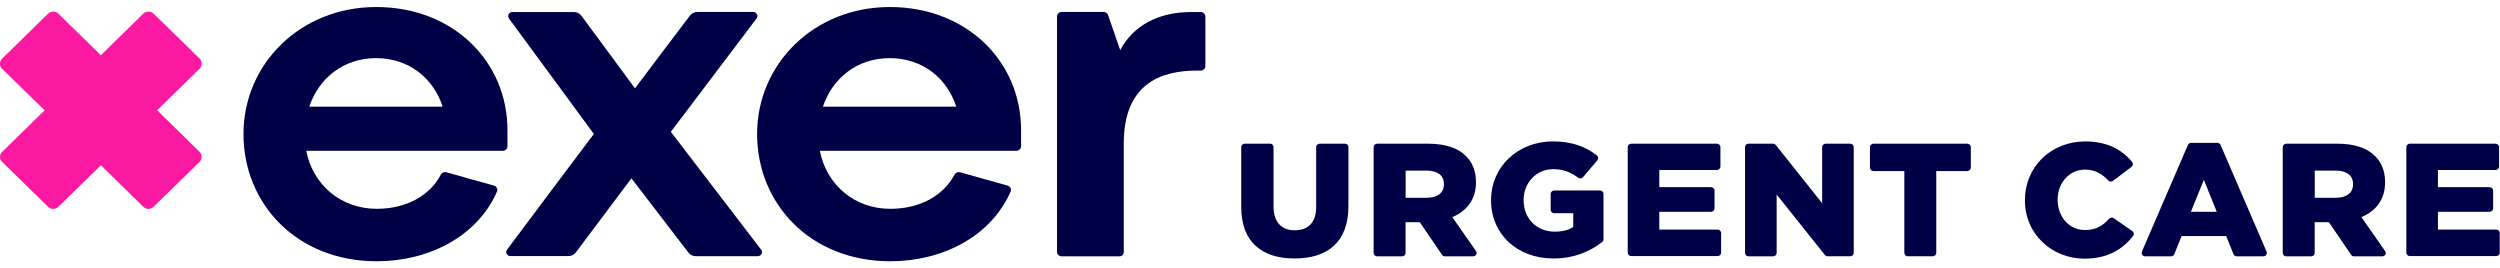
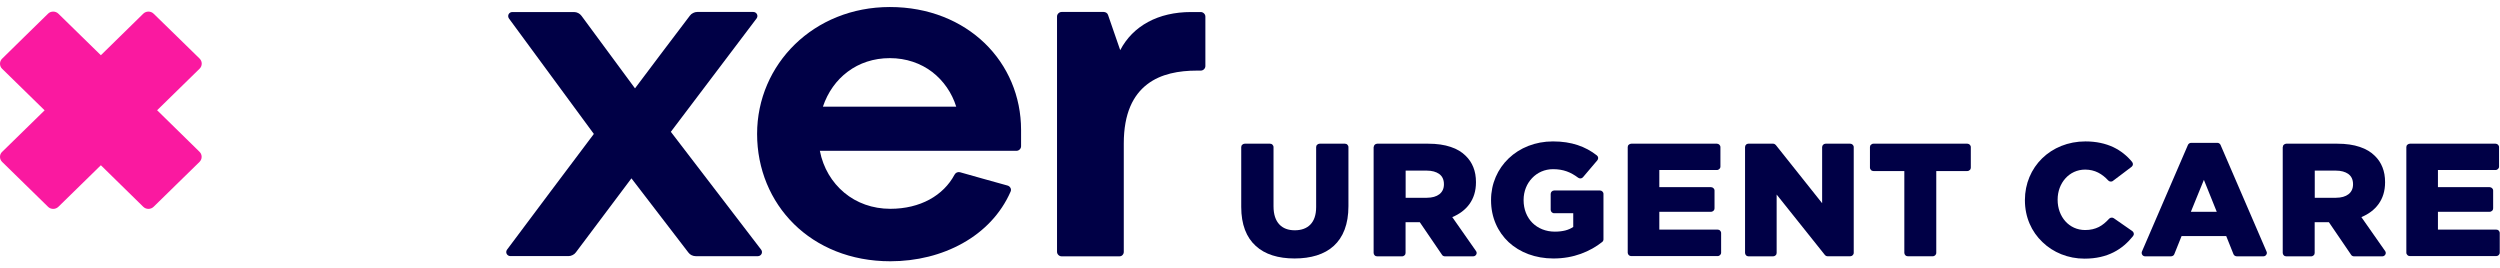
<svg xmlns="http://www.w3.org/2000/svg" width="205" height="22" viewBox="0 0 205 22" fill="none">
  <g clip-path="url(#clip0_6427_8979)">
    <path d="M101.781 16.969V14.519V12.062C101.781 11.985 101.81 11.915 101.867 11.867C101.916 11.818 101.988 11.783 102.066 11.783H103.105H104.144C104.223 11.783 104.294 11.811 104.344 11.867C104.394 11.915 104.429 11.985 104.429 12.062V14.491V16.92C104.429 17.588 104.6 18.076 104.906 18.403C105.212 18.73 105.646 18.883 106.173 18.883C106.707 18.883 107.141 18.73 107.447 18.417C107.753 18.104 107.924 17.63 107.924 16.983V14.526V12.062C107.924 11.985 107.953 11.915 108.01 11.867C108.059 11.818 108.131 11.783 108.209 11.783H109.248H110.287C110.366 11.783 110.437 11.811 110.487 11.867C110.536 11.915 110.572 11.985 110.572 12.062V14.484V16.906C110.572 18.389 110.138 19.461 109.369 20.164C108.6 20.867 107.49 21.194 106.152 21.194C104.814 21.194 103.724 20.86 102.97 20.164C102.201 19.468 101.781 18.41 101.781 16.969Z" fill="#000046" />
    <path d="M117 16.217C117.441 16.217 117.79 16.113 118.032 15.925C118.274 15.737 118.402 15.459 118.402 15.124V15.11V15.097C118.402 14.728 118.267 14.449 118.018 14.268C117.769 14.087 117.42 13.99 116.986 13.99H116.125H115.263V15.104V16.217H116.132H117ZM112.644 12.062C112.644 11.985 112.679 11.915 112.729 11.867C112.779 11.818 112.85 11.783 112.929 11.783H115.021H117.114C117.833 11.783 118.445 11.874 118.958 12.048C119.47 12.215 119.876 12.465 120.189 12.779C120.467 13.05 120.673 13.356 120.815 13.718C120.958 14.073 121.029 14.477 121.029 14.93V14.943V14.957C121.029 15.667 120.837 16.259 120.495 16.732C120.153 17.206 119.669 17.561 119.086 17.804L120.061 19.196L121.036 20.589C121.1 20.679 121.1 20.79 121.05 20.874C121 20.957 120.915 21.02 120.794 21.02H119.634H118.481C118.431 21.02 118.388 21.006 118.345 20.985C118.303 20.964 118.267 20.937 118.246 20.895L117.335 19.558L116.424 18.222H115.84H115.256V19.482V20.742C115.256 20.818 115.228 20.888 115.171 20.937C115.121 20.985 115.05 21.02 114.971 21.02H113.946H112.921C112.843 21.02 112.772 20.992 112.722 20.937C112.672 20.888 112.637 20.818 112.637 20.742V16.405V12.062H112.644Z" fill="#000046" />
    <path d="M122.266 16.427V16.413V16.399C122.266 15.055 122.807 13.851 123.711 12.988C124.615 12.125 125.882 11.596 127.341 11.596C128.11 11.596 128.772 11.7 129.362 11.895C129.953 12.09 130.473 12.375 130.943 12.744C131.007 12.793 131.042 12.863 131.049 12.932C131.056 13.002 131.035 13.078 130.985 13.141L130.394 13.837L129.804 14.533C129.754 14.589 129.69 14.624 129.619 14.631C129.547 14.638 129.476 14.617 129.412 14.575C129.113 14.352 128.807 14.171 128.473 14.053C128.138 13.934 127.775 13.872 127.348 13.872C126.665 13.872 126.06 14.15 125.632 14.603C125.198 15.055 124.935 15.689 124.935 16.392V16.406V16.419C124.935 17.171 125.205 17.819 125.654 18.271C126.109 18.724 126.75 18.995 127.497 18.995C127.825 18.995 128.102 18.96 128.352 18.898C128.601 18.835 128.814 18.737 129.006 18.612V18.048V17.485H128.223H127.44C127.362 17.485 127.291 17.45 127.241 17.401C127.191 17.352 127.156 17.283 127.156 17.206V16.552V15.898C127.156 15.821 127.191 15.751 127.241 15.703C127.291 15.654 127.362 15.619 127.44 15.619H129.32H131.199C131.277 15.619 131.348 15.654 131.398 15.703C131.448 15.751 131.484 15.821 131.484 15.898V17.763V19.628C131.484 19.67 131.476 19.712 131.455 19.747C131.441 19.782 131.412 19.816 131.377 19.844C130.886 20.234 130.302 20.568 129.633 20.812C128.964 21.055 128.216 21.195 127.376 21.195C125.903 21.195 124.622 20.7 123.711 19.858C122.814 19.016 122.266 17.826 122.266 16.427Z" fill="#000046" />
    <path d="M133.772 11.783H137.281H140.79C140.868 11.783 140.94 11.818 140.989 11.867C141.039 11.915 141.075 11.985 141.075 12.062V12.862V13.663C141.075 13.739 141.039 13.809 140.989 13.857C140.94 13.906 140.868 13.941 140.79 13.941H138.427H136.064V14.644V15.347H138.185H140.306C140.384 15.347 140.455 15.382 140.505 15.431C140.555 15.479 140.591 15.549 140.591 15.626V16.356V17.087C140.591 17.164 140.562 17.233 140.505 17.282C140.455 17.331 140.384 17.366 140.306 17.366H138.185H136.064V18.097V18.828H138.455H140.847C140.925 18.828 140.996 18.855 141.046 18.911C141.096 18.96 141.132 19.029 141.132 19.106V19.913V20.721C141.132 20.797 141.096 20.867 141.046 20.916C140.996 20.964 140.925 20.999 140.847 20.999H137.302H133.757C133.679 20.999 133.608 20.971 133.558 20.916C133.508 20.867 133.473 20.797 133.473 20.721V16.384V12.062C133.473 11.985 133.501 11.915 133.558 11.867C133.622 11.811 133.693 11.783 133.772 11.783Z" fill="#000046" />
    <path d="M143.364 11.783H144.375H145.386C145.428 11.783 145.471 11.79 145.514 11.811C145.549 11.832 145.585 11.86 145.614 11.888L147.514 14.275L149.415 16.663V14.359V12.062C149.415 11.985 149.45 11.915 149.5 11.867C149.55 11.818 149.621 11.783 149.699 11.783H150.71H151.721C151.799 11.783 151.87 11.818 151.92 11.867C151.97 11.915 152.006 11.985 152.006 12.062V16.398V20.735C152.006 20.811 151.97 20.881 151.92 20.93C151.87 20.978 151.799 21.013 151.721 21.013H150.796H149.87C149.827 21.013 149.785 21.006 149.742 20.985C149.706 20.964 149.671 20.944 149.642 20.909L147.664 18.431L145.685 15.953V18.347V20.742C145.685 20.818 145.656 20.888 145.599 20.937C145.549 20.985 145.478 21.02 145.4 21.02H144.389H143.378C143.3 21.02 143.229 20.992 143.179 20.937C143.129 20.888 143.094 20.818 143.094 20.742V16.405V12.062C143.094 11.985 143.122 11.915 143.179 11.867C143.215 11.811 143.286 11.783 143.364 11.783Z" fill="#000046" />
    <path d="M156.155 14.025H154.888H153.621C153.542 14.025 153.471 13.997 153.421 13.941C153.372 13.892 153.336 13.823 153.336 13.746V12.904V12.062C153.336 11.985 153.364 11.915 153.421 11.867C153.478 11.818 153.542 11.783 153.621 11.783H157.472H161.322C161.401 11.783 161.472 11.818 161.522 11.867C161.572 11.915 161.607 11.985 161.607 12.062V12.904V13.746C161.607 13.823 161.579 13.892 161.522 13.941C161.472 13.99 161.401 14.025 161.322 14.025H160.048H158.774V17.38V20.735C158.774 20.811 158.739 20.881 158.689 20.93C158.639 20.978 158.568 21.013 158.489 21.013H157.464H156.439C156.361 21.013 156.29 20.985 156.24 20.93C156.19 20.881 156.155 20.811 156.155 20.735V17.38V14.025Z" fill="#000046" />
    <path d="M166.043 16.427V16.413V16.399C166.043 15.055 166.57 13.851 167.452 12.988C168.335 12.125 169.581 11.596 171.004 11.596C171.901 11.596 172.649 11.77 173.282 12.062C173.908 12.361 174.421 12.779 174.834 13.28C174.884 13.343 174.905 13.419 174.898 13.489C174.891 13.559 174.855 13.628 174.791 13.677L174.029 14.255L173.261 14.832C173.204 14.881 173.133 14.895 173.061 14.888C172.99 14.881 172.926 14.853 172.876 14.798C172.627 14.526 172.357 14.31 172.043 14.15C171.737 13.997 171.389 13.907 170.983 13.907C170.321 13.907 169.759 14.185 169.36 14.631C168.961 15.076 168.726 15.689 168.726 16.364V16.378V16.392C168.726 17.081 168.961 17.7 169.36 18.146C169.759 18.591 170.321 18.863 170.983 18.863C171.424 18.863 171.787 18.772 172.108 18.612C172.421 18.452 172.691 18.215 172.947 17.937C172.997 17.881 173.061 17.853 173.133 17.846C173.204 17.84 173.268 17.853 173.332 17.895L174.094 18.424L174.855 18.953C174.919 19.002 174.962 19.072 174.969 19.141C174.983 19.218 174.962 19.294 174.912 19.357C174.478 19.9 173.965 20.359 173.318 20.686C172.67 21.014 171.894 21.209 170.926 21.209C169.581 21.209 168.356 20.7 167.481 19.851C166.584 19.002 166.043 17.805 166.043 16.427Z" fill="#000046" />
    <path d="M181.773 17.365L181.246 16.056L180.719 14.748L180.185 16.056L179.652 17.365H180.712H181.773ZM179.673 11.713H180.748H181.823C181.879 11.713 181.936 11.727 181.979 11.762C182.029 11.79 182.065 11.831 182.086 11.887L183.972 16.258L185.858 20.63C185.901 20.72 185.887 20.818 185.83 20.894C185.78 20.971 185.695 21.019 185.595 21.019H184.506H183.417C183.36 21.019 183.303 20.998 183.253 20.971C183.203 20.936 183.168 20.894 183.146 20.845L182.848 20.101L182.549 19.356H180.719H178.89L178.591 20.101L178.292 20.845C178.271 20.901 178.235 20.943 178.185 20.971C178.135 20.998 178.086 21.019 178.022 21.019H176.961H175.9C175.801 21.019 175.715 20.971 175.665 20.894C175.616 20.818 175.601 20.72 175.637 20.63L177.523 16.258L179.41 11.887C179.431 11.838 179.466 11.79 179.516 11.762C179.559 11.734 179.616 11.713 179.673 11.713Z" fill="#000046" />
    <path d="M191.547 16.217C191.988 16.217 192.337 16.113 192.579 15.925C192.821 15.737 192.949 15.459 192.949 15.124V15.11V15.097C192.949 14.728 192.814 14.449 192.565 14.268C192.316 14.087 191.967 13.99 191.533 13.99H190.671H189.81V15.104V16.217H190.679H191.547ZM187.191 12.062C187.191 11.985 187.219 11.915 187.276 11.867C187.326 11.818 187.397 11.783 187.475 11.783H189.568H191.661C192.38 11.783 192.992 11.874 193.504 12.048C194.01 12.215 194.423 12.465 194.736 12.779C195.014 13.05 195.22 13.356 195.362 13.718C195.505 14.073 195.576 14.477 195.576 14.93V14.943V14.957C195.576 15.667 195.384 16.259 195.042 16.732C194.7 17.206 194.216 17.561 193.633 17.804L194.608 19.196L195.583 20.589C195.647 20.679 195.647 20.79 195.597 20.874C195.547 20.957 195.462 21.02 195.348 21.02H194.188H193.028C192.978 21.02 192.935 21.006 192.892 20.985C192.85 20.964 192.814 20.937 192.793 20.895L191.882 19.558L190.97 18.222H190.387H189.803V19.482V20.742C189.803 20.818 189.775 20.888 189.718 20.937C189.668 20.985 189.597 21.02 189.518 21.02H188.493H187.468C187.39 21.02 187.319 20.992 187.269 20.937C187.219 20.888 187.184 20.818 187.184 20.742V16.405V12.062H187.191Z" fill="#000046" />
    <path d="M197.619 11.783H201.128H204.638C204.716 11.783 204.787 11.818 204.837 11.867C204.887 11.915 204.922 11.985 204.922 12.062V12.862V13.663C204.922 13.739 204.887 13.809 204.837 13.857C204.787 13.906 204.716 13.941 204.638 13.941H202.275H199.911V14.644V15.347H202.032H204.154C204.232 15.347 204.303 15.382 204.353 15.431C204.403 15.479 204.438 15.549 204.438 15.626V16.356V17.087C204.438 17.164 204.41 17.233 204.353 17.282C204.303 17.331 204.232 17.366 204.154 17.366H202.032H199.911V18.097V18.828H202.303H204.695C204.773 18.828 204.844 18.855 204.894 18.911C204.944 18.96 204.979 19.029 204.979 19.106V19.913V20.721C204.979 20.797 204.944 20.867 204.894 20.916C204.844 20.964 204.773 20.999 204.695 20.999H201.15H197.605C197.527 20.999 197.456 20.971 197.406 20.916C197.356 20.867 197.32 20.797 197.32 20.721V16.384V12.062C197.32 11.985 197.349 11.915 197.406 11.867C197.47 11.811 197.541 11.783 197.619 11.783Z" fill="#000046" />
    <path d="M12.884 9.04L16.364 5.636C16.485 5.517 16.542 5.371 16.542 5.218C16.542 5.065 16.485 4.919 16.364 4.8L14.485 2.963L12.599 1.125C12.478 1.007 12.329 0.951 12.172 0.951C12.015 0.951 11.866 1.007 11.745 1.125L8.271 4.529L4.79 1.125C4.669 1.007 4.52 0.951 4.363 0.951C4.207 0.951 4.05 1.007 3.936 1.125L2.057 2.963L0.178 4.807C0.057 4.919 0 5.072 0 5.225C0 5.378 0.057 5.531 0.178 5.643L3.659 9.047L0.178 12.45C0.057 12.555 0 12.708 0 12.861C0 13.014 0.057 13.16 0.178 13.279L2.057 15.116L3.936 16.954C4.05 17.072 4.207 17.128 4.363 17.128C4.52 17.128 4.669 17.072 4.79 16.954L8.271 13.55L11.745 16.954C11.866 17.072 12.015 17.128 12.172 17.128C12.329 17.128 12.478 17.072 12.599 16.954L14.478 15.116L16.357 13.279C16.478 13.16 16.535 13.014 16.535 12.861C16.535 12.708 16.478 12.562 16.357 12.443L12.884 9.04Z" fill="#FA19A0" />
-     <path d="M25.36 8.748H30.827H36.294C35.938 7.614 35.254 6.618 34.322 5.901C33.389 5.191 32.201 4.767 30.848 4.767C29.517 4.767 28.343 5.17 27.403 5.873C26.464 6.569 25.759 7.565 25.36 8.748ZM40.5 15.215C40.607 15.242 40.693 15.319 40.742 15.409C40.785 15.5 40.799 15.611 40.75 15.716C39.945 17.547 38.557 18.973 36.828 19.941C35.105 20.909 33.041 21.424 30.891 21.424C27.631 21.424 24.898 20.254 22.983 18.368C21.068 16.474 19.965 13.864 19.965 10.982C19.965 8.115 21.132 5.518 23.068 3.632C25.012 1.746 27.731 0.576 30.848 0.576C34.044 0.576 36.742 1.718 38.628 3.541C40.522 5.372 41.611 7.892 41.611 10.655V11.324V11.992C41.611 12.096 41.568 12.187 41.497 12.256C41.426 12.326 41.333 12.368 41.227 12.368H33.169H25.111C25.382 13.767 26.101 14.957 27.111 15.799C28.122 16.635 29.432 17.122 30.891 17.122C32.115 17.122 33.204 16.85 34.101 16.363C34.998 15.876 35.703 15.173 36.151 14.317C36.194 14.24 36.258 14.178 36.336 14.143C36.415 14.108 36.507 14.101 36.593 14.122L38.543 14.672L40.5 15.215Z" fill="#000046" />
    <path d="M48.696 10.983L45.215 6.25L41.734 1.516C41.656 1.405 41.656 1.273 41.706 1.168C41.763 1.064 41.869 0.987 42.012 0.987H44.539H47.066C47.187 0.987 47.308 1.015 47.414 1.071C47.521 1.127 47.614 1.203 47.685 1.301L49.877 4.273L52.07 7.245L54.312 4.266L56.568 1.287C56.639 1.189 56.732 1.113 56.839 1.064C56.945 1.008 57.059 0.98 57.18 0.98H59.472H61.764C61.907 0.98 62.014 1.057 62.07 1.161C62.127 1.266 62.12 1.398 62.042 1.509L58.526 6.159L55.009 10.809L58.711 15.64L62.412 20.471C62.498 20.582 62.498 20.714 62.448 20.819C62.391 20.923 62.284 21.007 62.142 21.007H59.6H57.059C56.938 21.007 56.824 20.979 56.718 20.93C56.611 20.881 56.518 20.805 56.447 20.707L54.112 17.665L51.778 14.624L49.5 17.658L47.222 20.693C47.151 20.791 47.059 20.867 46.952 20.916C46.845 20.972 46.731 21 46.61 21H44.233H41.855C41.713 21 41.606 20.923 41.549 20.819C41.492 20.714 41.499 20.582 41.578 20.471L45.137 15.716L48.696 10.983Z" fill="#000046" />
    <path d="M67.478 8.748H72.944H78.411C78.055 7.614 77.372 6.618 76.439 5.901C75.507 5.191 74.318 4.767 72.966 4.767C71.635 4.767 70.46 5.17 69.52 5.873C68.581 6.569 67.876 7.565 67.478 8.748ZM82.618 15.215C82.724 15.242 82.81 15.319 82.86 15.409C82.909 15.5 82.917 15.611 82.867 15.716C82.062 17.547 80.674 18.973 78.945 19.941C77.222 20.909 75.158 21.424 73.008 21.424C69.748 21.424 67.015 20.254 65.1 18.368C63.185 16.474 62.082 13.864 62.082 10.982C62.082 8.115 63.249 5.518 65.186 3.632C67.129 1.746 69.848 0.576 72.966 0.576C76.162 0.576 78.852 1.718 80.746 3.541C82.639 5.372 83.728 7.892 83.728 10.655V11.324V11.992C83.728 12.096 83.685 12.187 83.614 12.256C83.543 12.326 83.45 12.368 83.344 12.368H75.286H67.228C67.499 13.767 68.218 14.957 69.229 15.799C70.239 16.642 71.549 17.122 73.008 17.122C74.233 17.122 75.322 16.85 76.219 16.363C77.115 15.876 77.82 15.173 78.276 14.317C78.318 14.24 78.382 14.178 78.461 14.143C78.539 14.108 78.632 14.101 78.717 14.122L80.667 14.672L82.618 15.215Z" fill="#000046" />
    <path d="M91.787 21.02H89.423H87.06C86.953 21.02 86.861 20.979 86.79 20.909C86.719 20.84 86.676 20.749 86.676 20.645V11.004V1.356C86.676 1.252 86.719 1.161 86.79 1.092C86.861 1.022 86.953 0.98 87.06 0.98H88.783H90.505C90.584 0.98 90.662 1.008 90.726 1.05C90.79 1.092 90.84 1.154 90.861 1.231L91.359 2.672L91.858 4.113C92.377 3.117 93.153 2.338 94.143 1.802C95.132 1.266 96.328 0.987 97.673 0.987H98.065H98.456C98.563 0.987 98.655 1.029 98.727 1.099C98.798 1.168 98.841 1.259 98.841 1.363V3.389V5.414C98.841 5.519 98.798 5.609 98.727 5.679C98.655 5.749 98.563 5.79 98.456 5.79H98.292H98.129C96.698 5.79 95.196 6.041 94.064 6.918C92.925 7.795 92.15 9.285 92.15 11.763V16.211V20.659C92.15 20.763 92.107 20.853 92.036 20.923C91.986 20.979 91.893 21.02 91.787 21.02Z" fill="#000046" />
  </g>
  <defs>
    <clipPath id="clip0_6427_8979">
      <rect width="205" height="20.848" fill="white" transform="translate(0 0.576)" />
    </clipPath>
  </defs>
</svg>